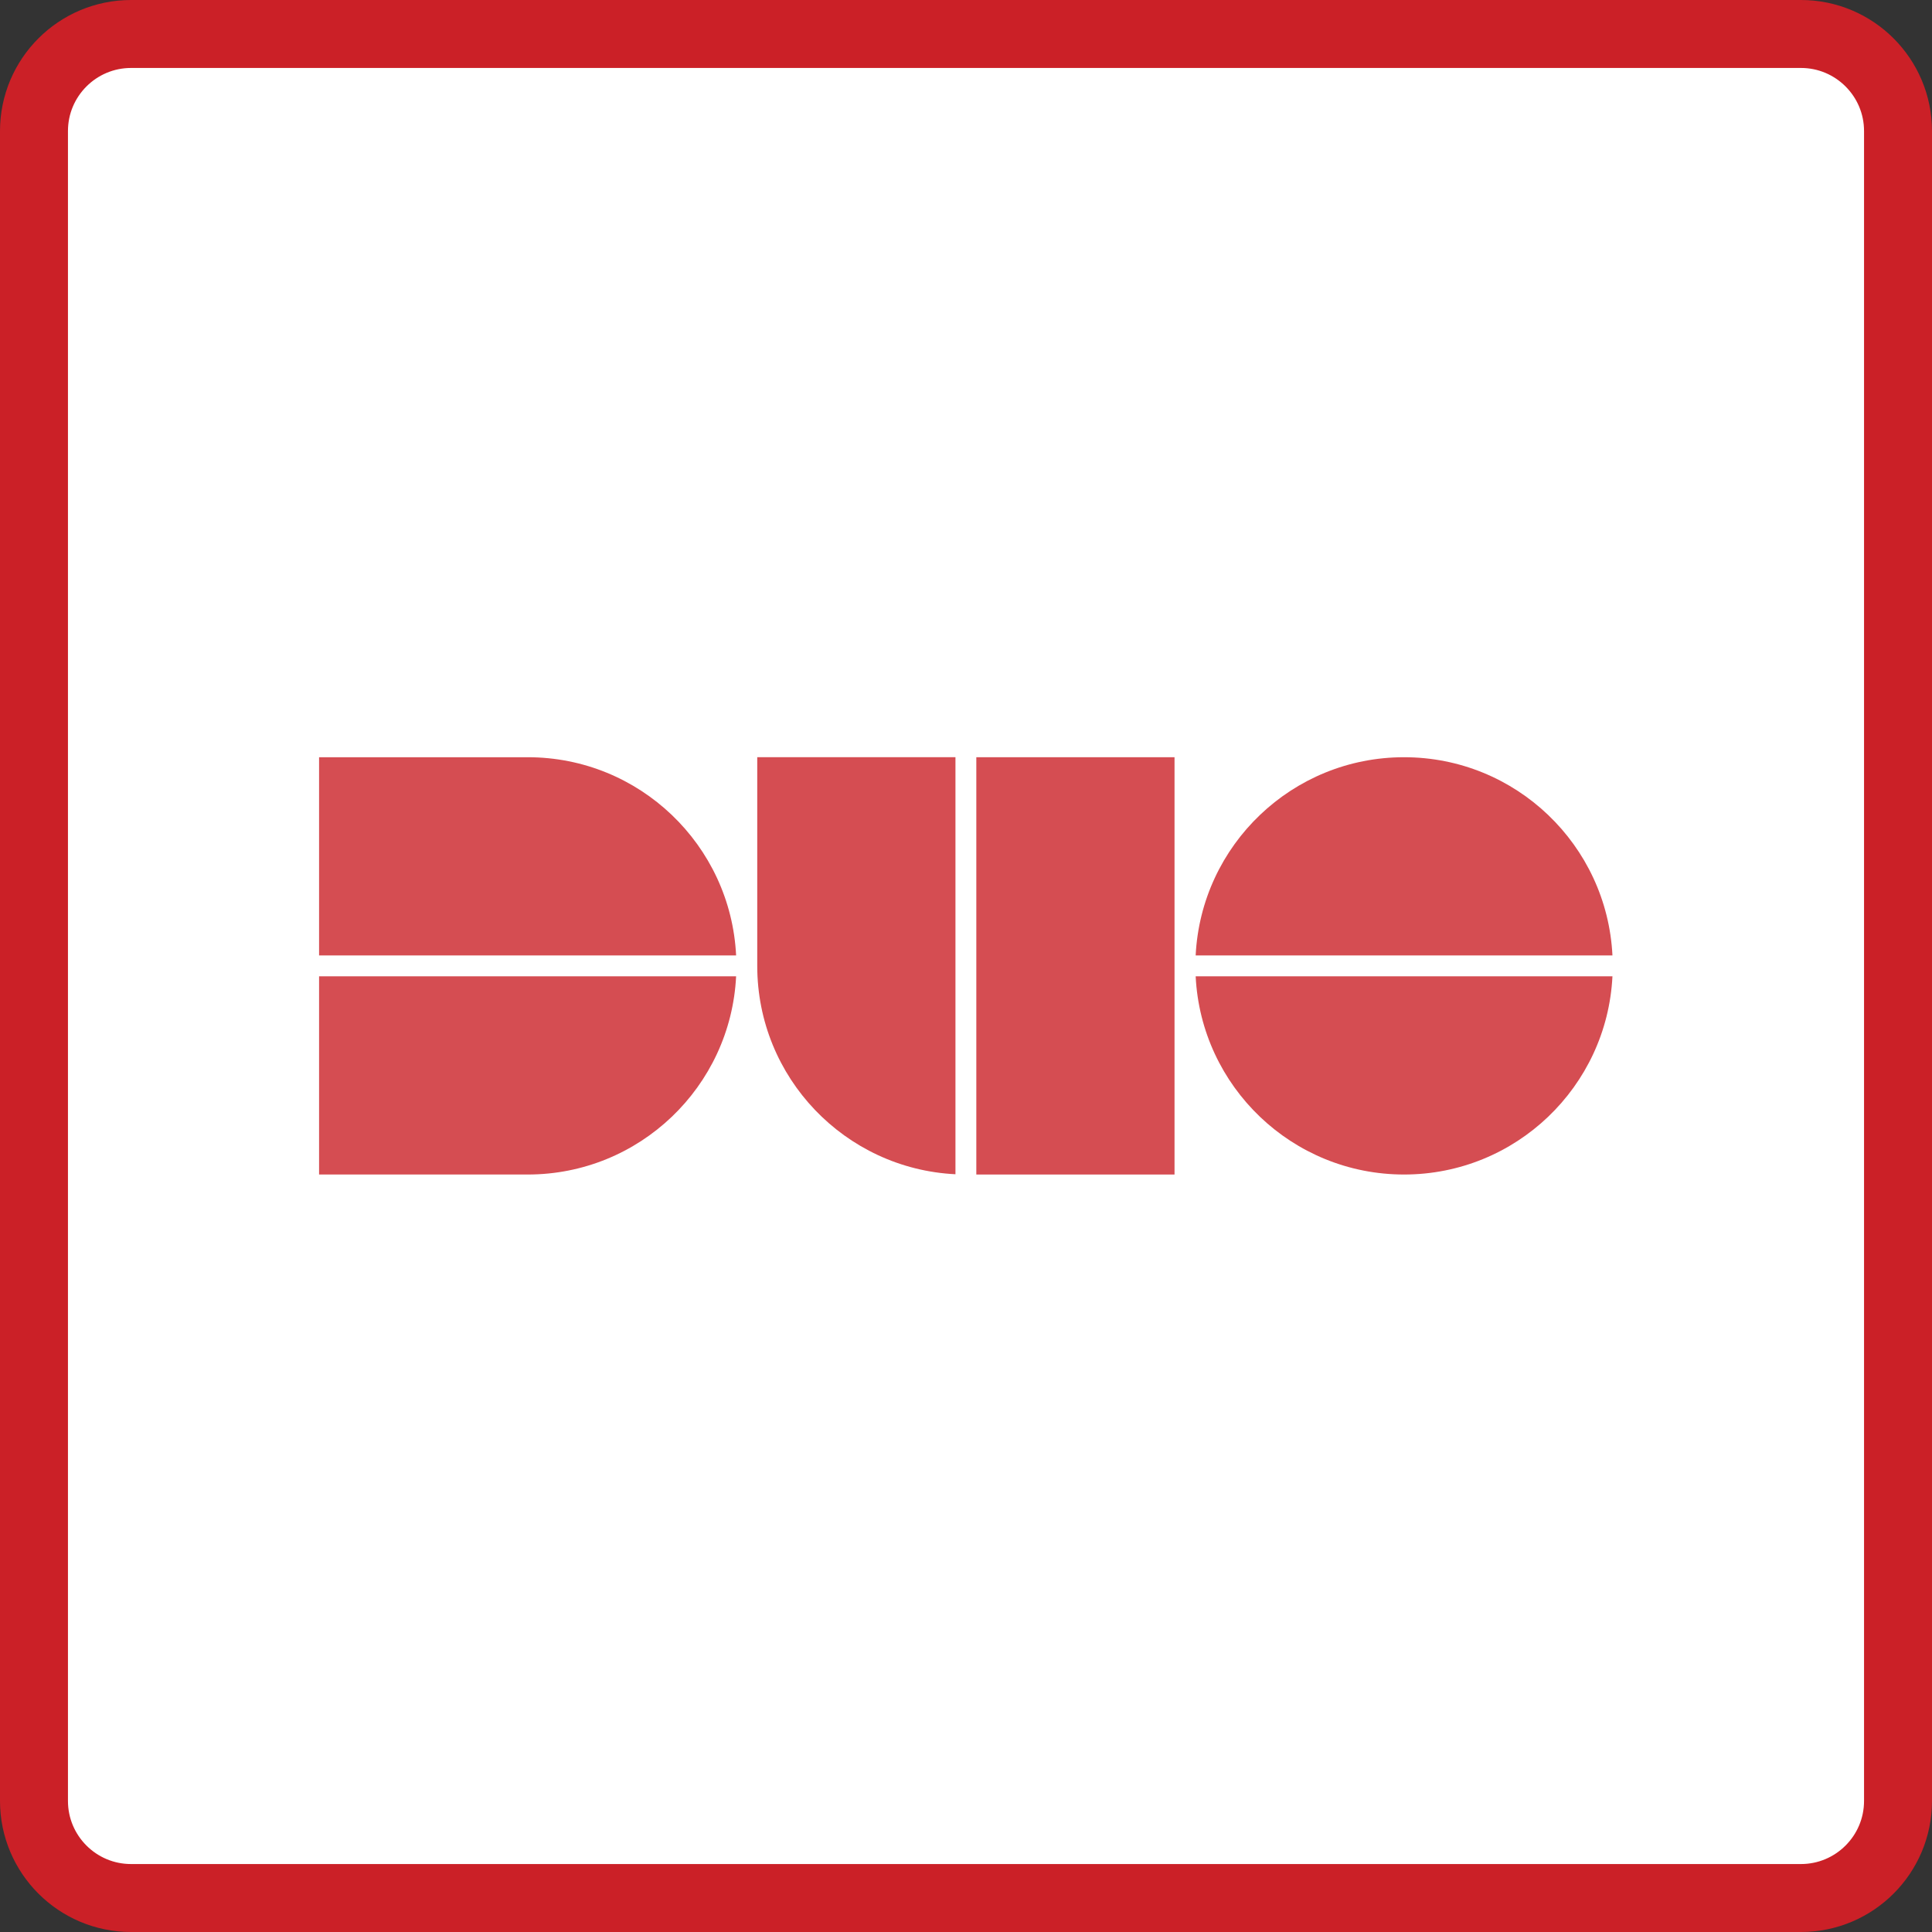
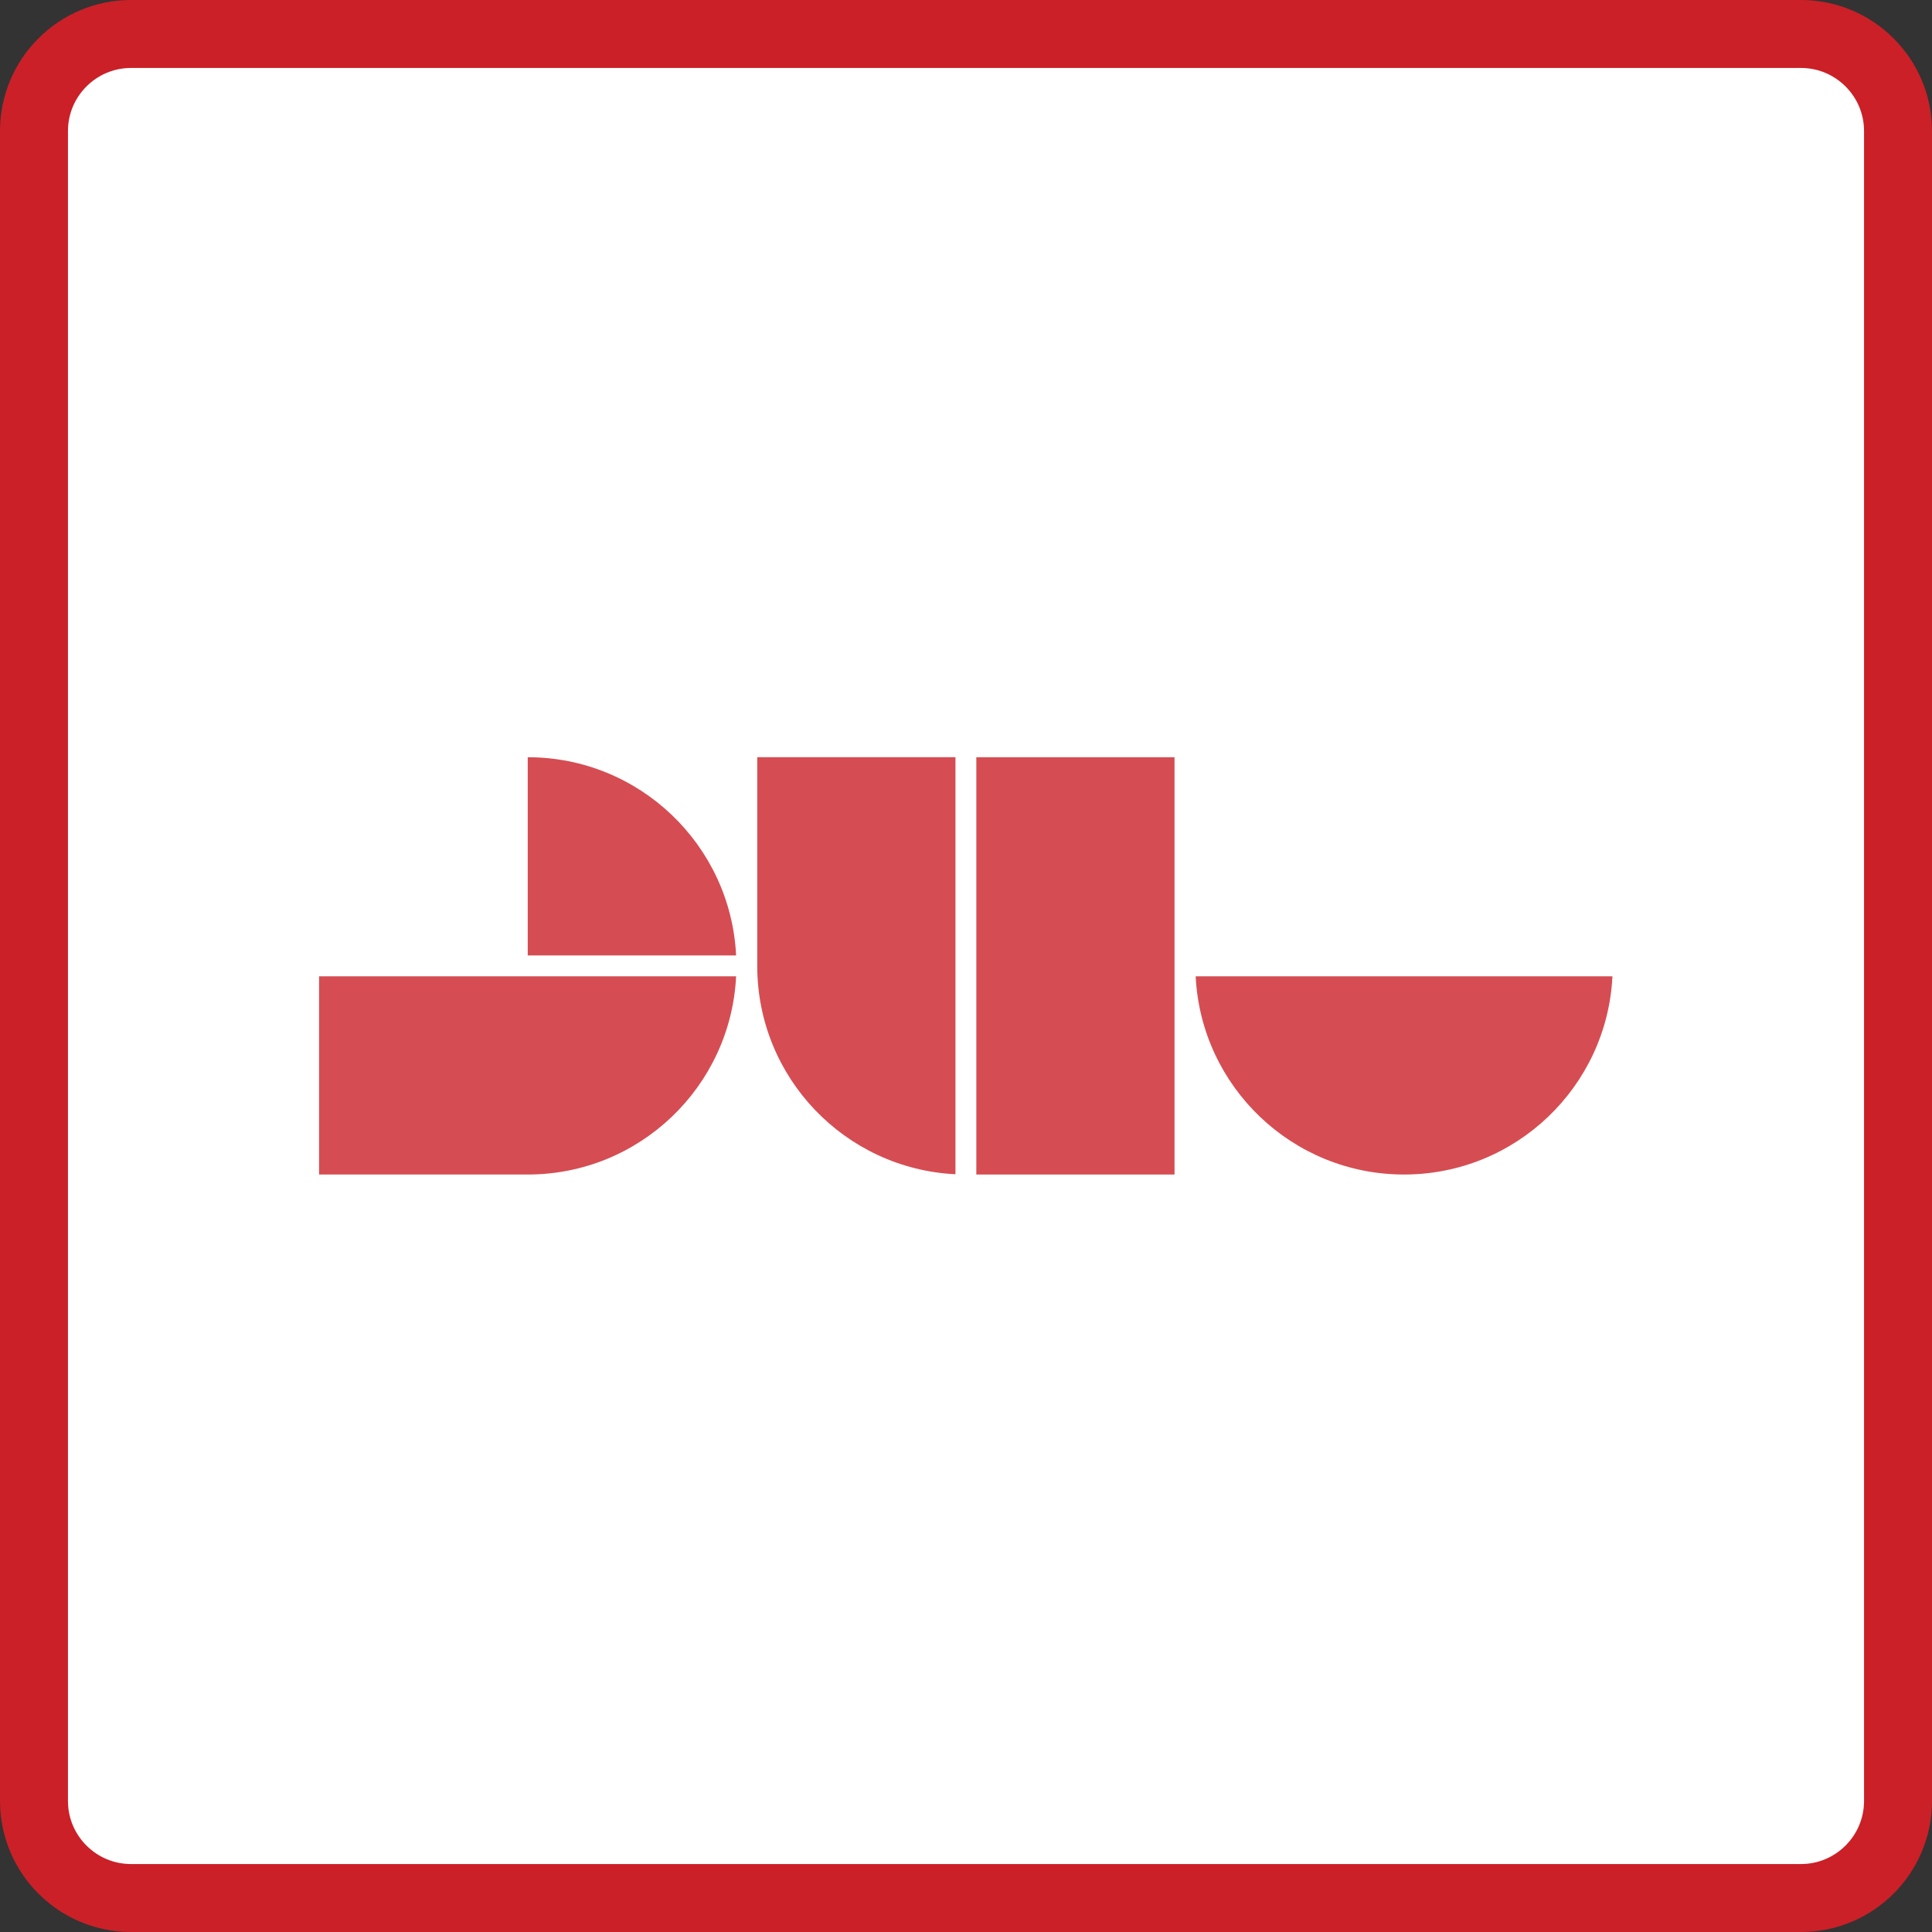
<svg xmlns="http://www.w3.org/2000/svg" version="1.1" id="Layer_1" x="0px" y="0px" viewBox="0 0 1990 1990" style="enable-background:new 0 0 1990 1990;" xml:space="preserve">
  <rect x="0" y="0" width="1990" height="1990" fill="#333333" stroke="none" />
  <style type="text/css">
	.st0{fill:#FFFFFF;stroke:#CB2027;stroke-width:70;stroke-miterlimit:10;}
	.st1{opacity:0.8;}
	.st2{fill:#CB2027;}
</style>
  <g id="Layer_2_2_">
    <g id="Layer_2_1_">
      <g id="abcb4ad1-a5d6-405e-8164-77d33c0c2b6f">
        <path class="st0" d="M135,35h1720c55.2,0,100,44.8,100,100v1720c0,55.2-44.8,100-100,100H135c-55.2,0-100-44.8-100-100V135     C35,79.8,79.8,35,135,35z" />
      </g>
    </g>
  </g>
  <g id="g37" transform="matrix(1.333,0,0,-1.333,0,429.933)" class="st1">
    <g id="g39" transform="scale(0.1)">
      <path id="path41" class="st2" d="M4077.8-5850.3H2465.5v1531.6H5688C5646-5171.6,4941.2-5850.3,4077.8-5850.3" />
-       <path id="path43" class="st2" d="M4077.8-2625.8H2465.5v-1531.6H5688C5646-3304.4,4941.2-2625.8,4077.8-2625.8" />
-       <path id="path45" class="st2" d="M10849.2-2625.8c-863.4,0-1568.2-678.7-1610.2-1531.6h3220.5    C12417.5-3304.4,11712.6-2625.8,10849.2-2625.8" />
+       <path id="path43" class="st2" d="M4077.8-2625.8v-1531.6H5688C5646-3304.4,4941.2-2625.8,4077.8-2625.8" />
      <path id="path47" class="st2" d="M10849.2-5850.3c-863.4,0-1568.2,678.7-1610.2,1531.6h3220.5    C12417.5-5171.6,11712.6-5850.3,10849.2-5850.3" />
      <path id="path49" class="st2" d="M5851.3-2625.8V-4238c0-863.4,678.7-1568.2,1531.6-1610.2v3222.5H5851.3" />
      <path id="path51" class="st2" d="M9075.8-5850.3H7544.1v3224.5h1531.6V-4238V-5850.3" />
    </g>
  </g>
</svg>